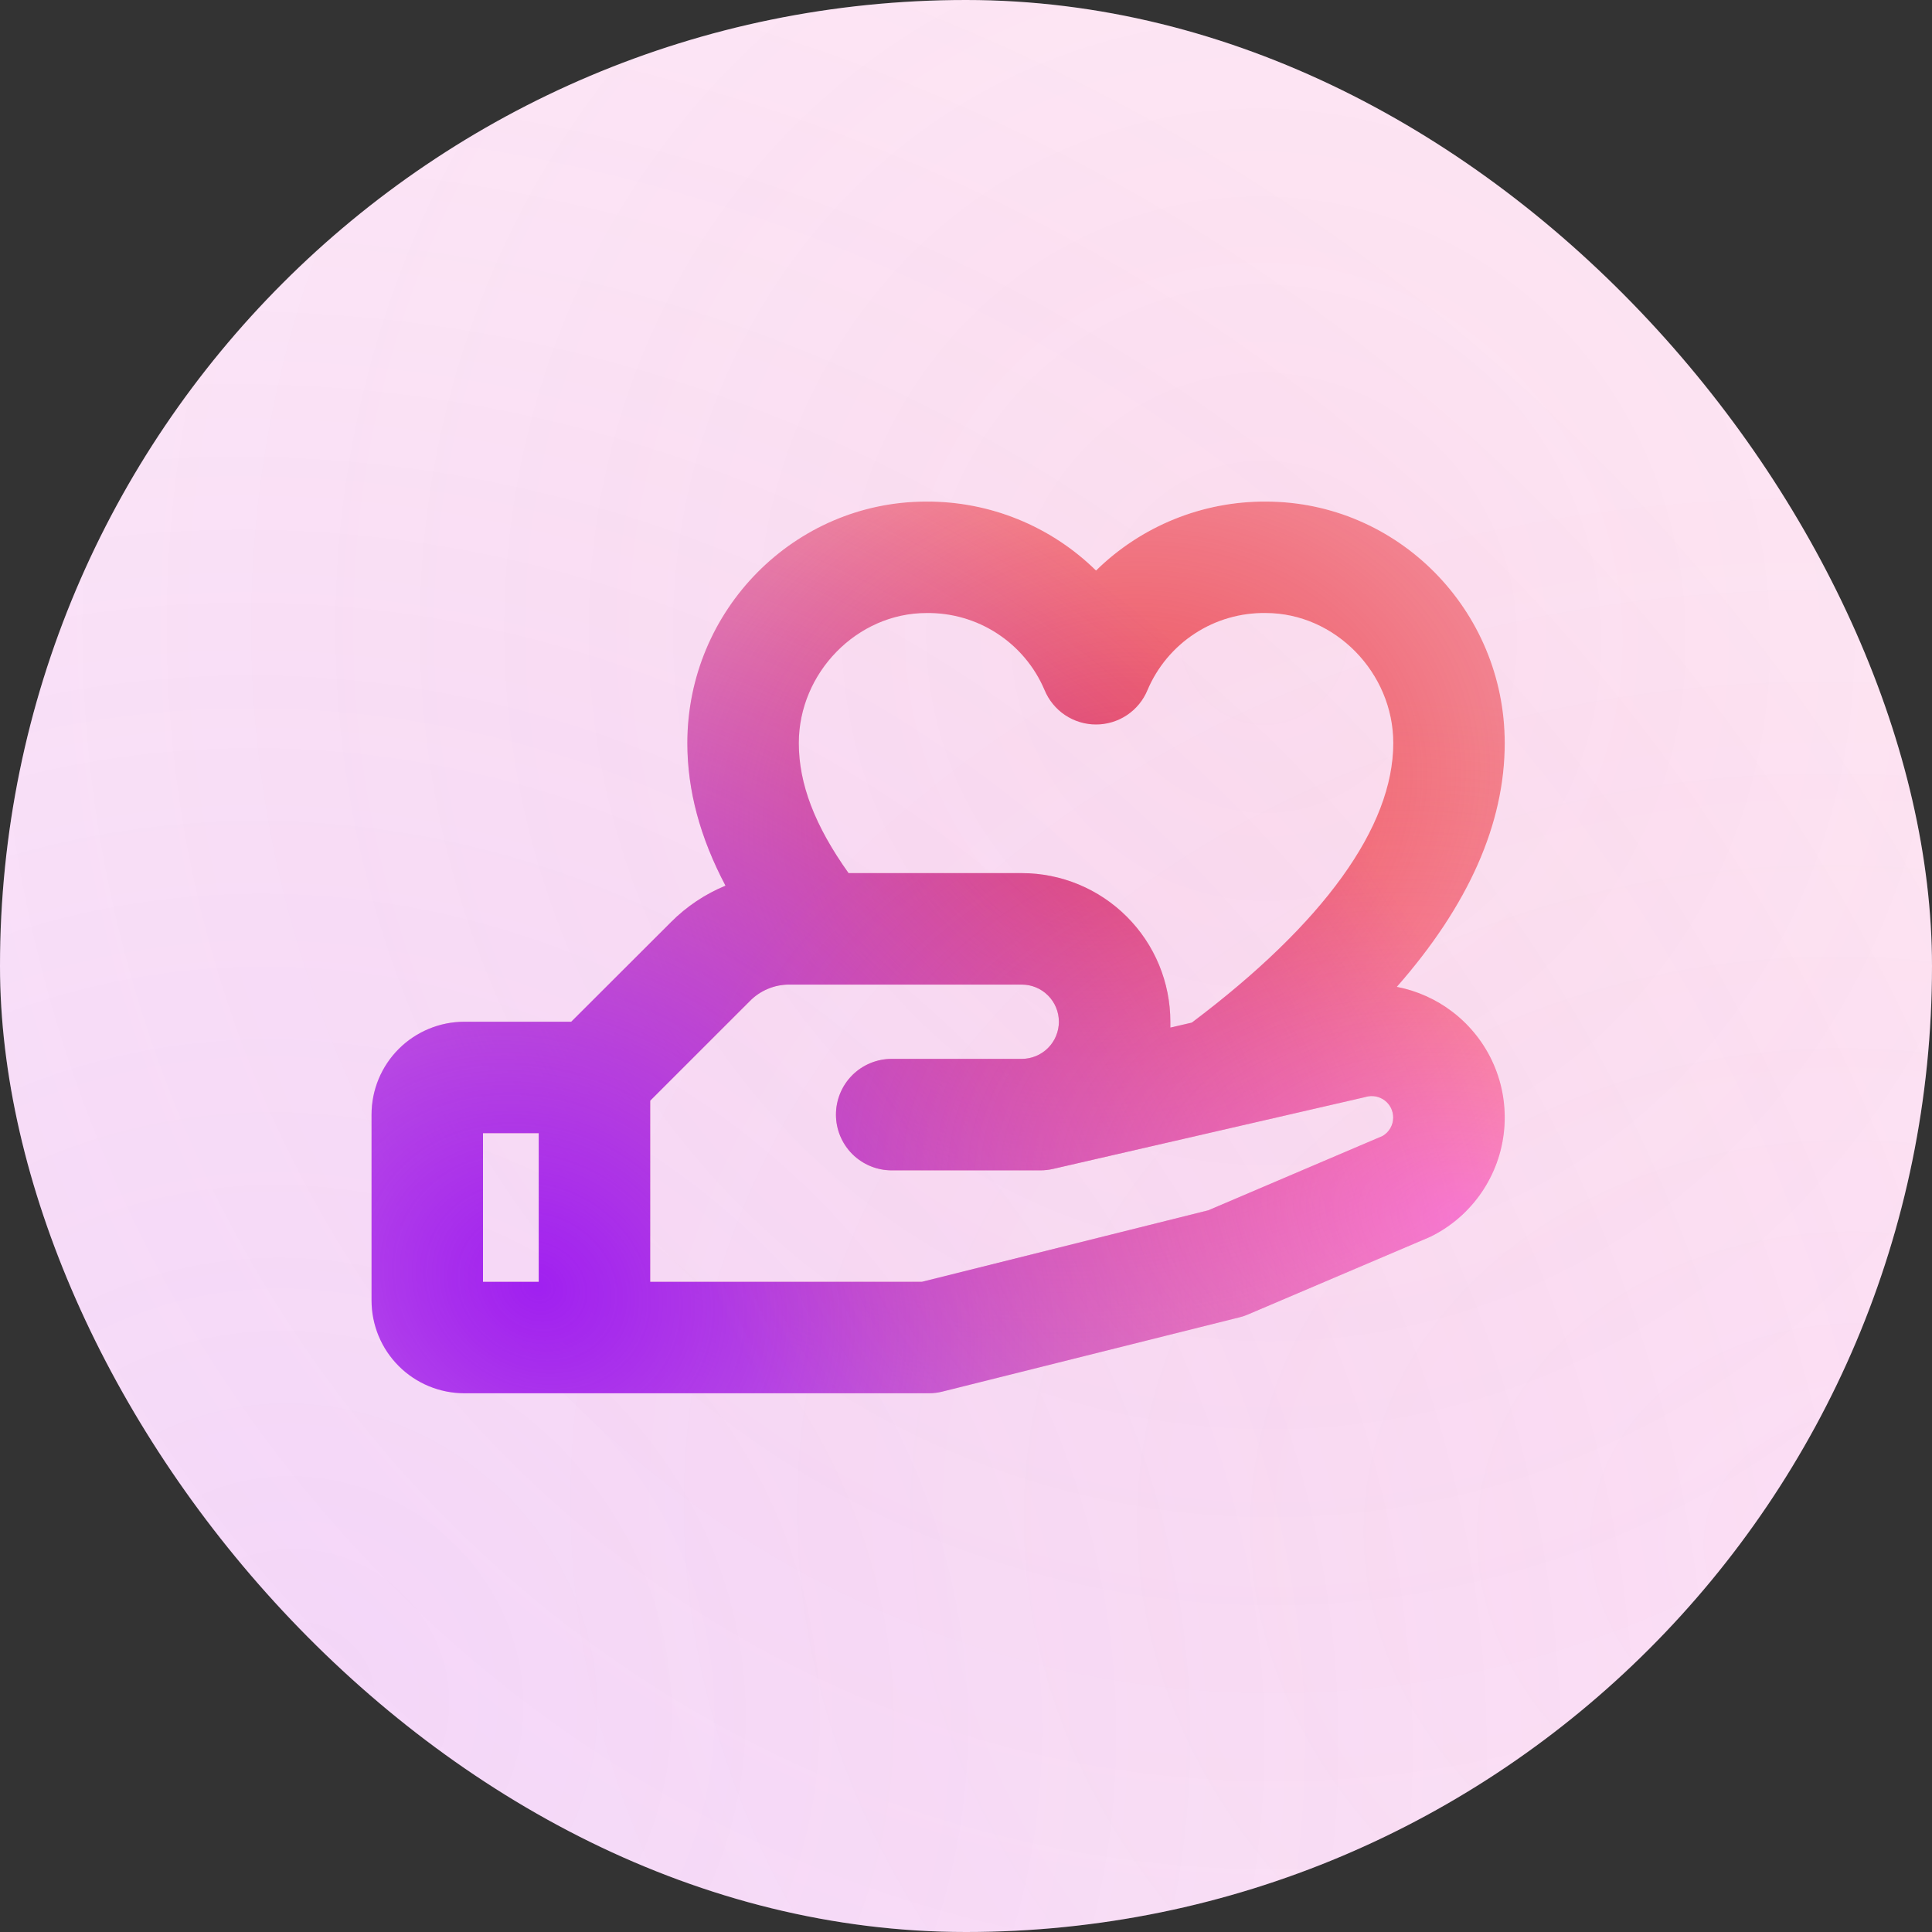
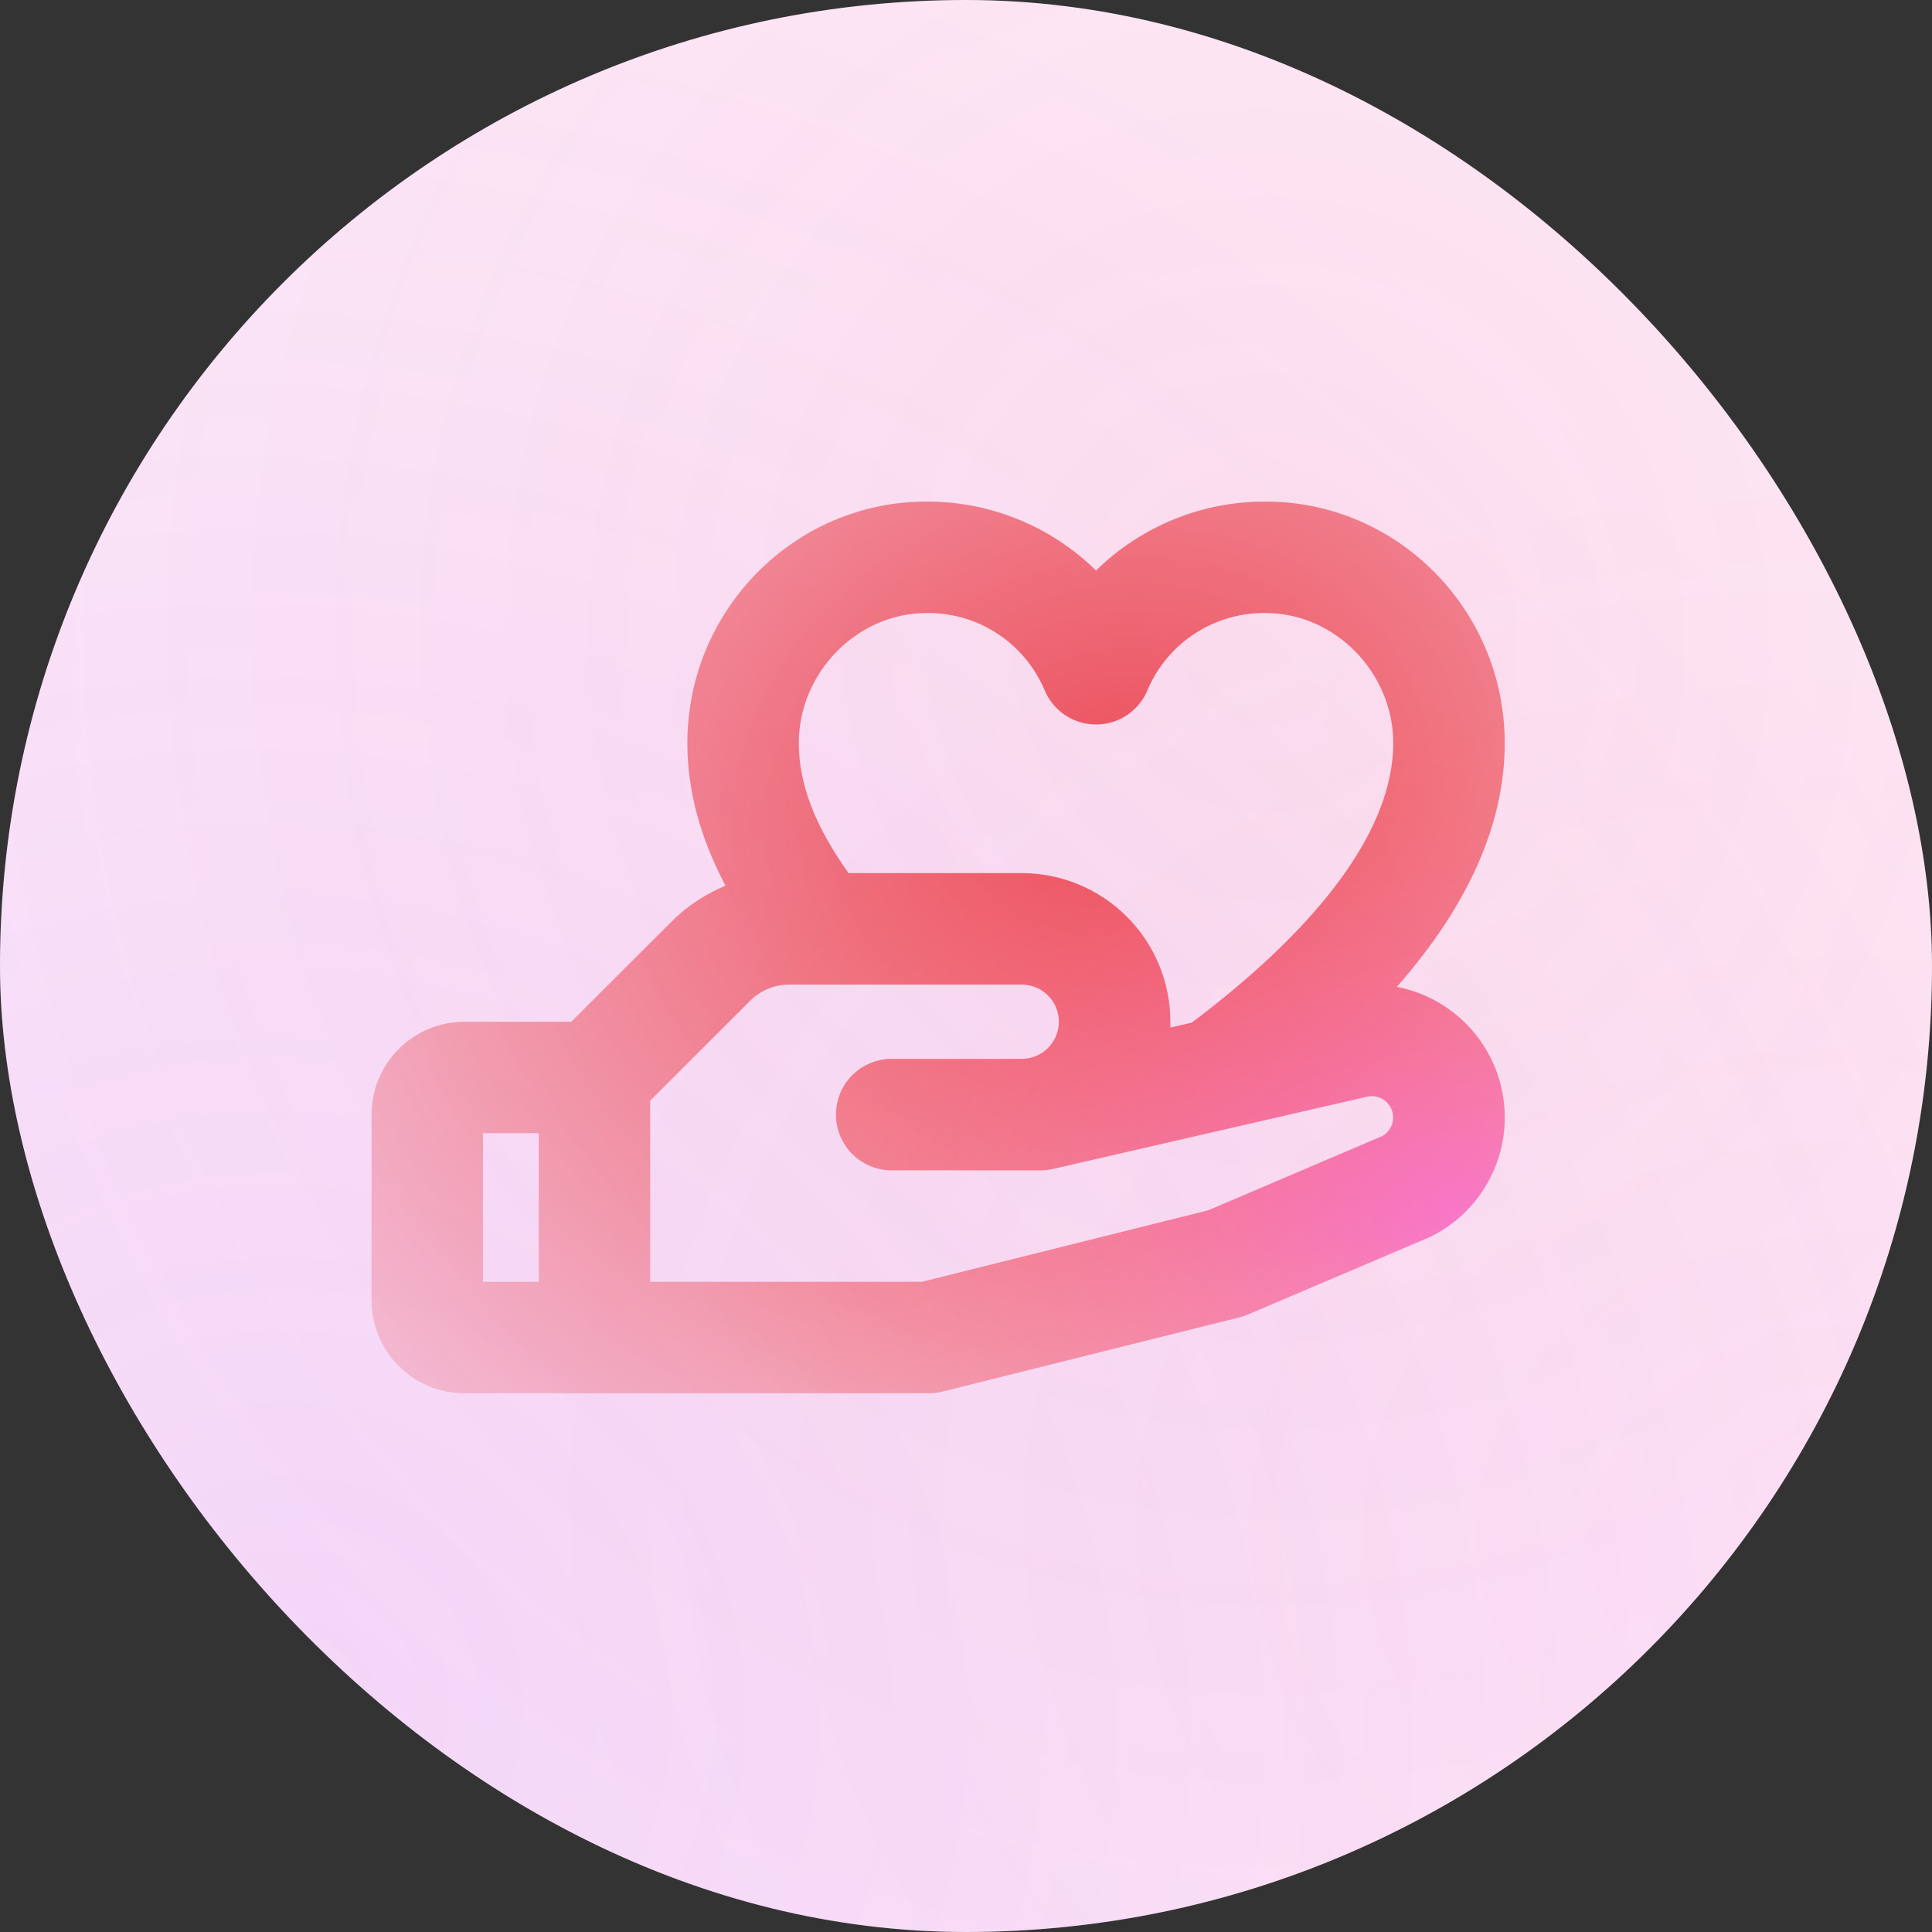
<svg xmlns="http://www.w3.org/2000/svg" width="52" height="52" viewBox="0 0 52 52" fill="none">
  <rect x="0" y="0" width="52" height="52" fill="#333333" stroke="none" />
  <rect width="52" height="52" rx="26" fill="#FEF0FF" />
  <rect width="52" height="52" rx="26" fill="url(#paint0_radial_8113_5028)" fill-opacity="0.1" />
  <rect width="52" height="52" rx="26" fill="url(#paint1_radial_8113_5028)" fill-opacity="0.1" />
  <rect width="52" height="52" rx="26" fill="url(#paint2_radial_8113_5028)" fill-opacity="0.1" />
  <g clip-path="url(#clip0_8113_5028)">
-     <path d="M39.095 27.235C38.654 26.897 38.141 26.667 37.595 26.561C39.524 24.368 40.5 22.171 40.5 20C40.5 16.416 37.614 13.5 34.068 13.5C32.36 13.492 30.718 14.159 29.5 15.356C28.282 14.159 26.64 13.492 24.933 13.5C21.386 13.5 18.5 16.416 18.5 20C18.5 21.269 18.84 22.538 19.527 23.838C18.979 24.064 18.48 24.397 18.061 24.818L15.375 27.5H12.5C11.837 27.5 11.201 27.764 10.732 28.232C10.263 28.701 10 29.337 10 30V35C10 35.663 10.263 36.299 10.732 36.768C11.201 37.237 11.837 37.5 12.5 37.5H25C25.123 37.5 25.245 37.485 25.364 37.455L33.364 35.455C33.44 35.436 33.515 35.411 33.587 35.38L38.44 33.313C38.469 33.301 38.496 33.289 38.524 33.275C39.066 33.004 39.531 32.599 39.874 32.098C40.217 31.597 40.427 31.018 40.484 30.413C40.541 29.809 40.444 29.201 40.201 28.645C39.958 28.089 39.577 27.604 39.095 27.235ZM24.933 16.5C25.608 16.49 26.272 16.681 26.838 17.05C27.405 17.419 27.849 17.948 28.113 18.57C28.226 18.845 28.418 19.081 28.665 19.246C28.912 19.412 29.203 19.5 29.5 19.5C29.797 19.5 30.088 19.412 30.335 19.246C30.582 19.081 30.774 18.845 30.887 18.57C31.151 17.948 31.595 17.419 32.162 17.05C32.728 16.681 33.392 16.49 34.068 16.5C35.928 16.5 37.5 18.103 37.5 20C37.5 22.258 35.625 24.855 32.078 27.524L31.5 27.658C31.5 27.605 31.5 27.553 31.5 27.5C31.5 26.439 31.079 25.422 30.328 24.672C29.578 23.922 28.561 23.5 27.5 23.5H22.839C21.927 22.22 21.5 21.096 21.5 20C21.5 18.103 23.073 16.5 24.933 16.5ZM13 30.5H14.5V34.5H13V30.5ZM37.21 30.576L32.521 32.576L24.815 34.5H17.5V29.625L20.183 26.943C20.321 26.802 20.486 26.691 20.668 26.615C20.85 26.539 21.045 26.5 21.242 26.5H27.5C27.765 26.5 28.02 26.605 28.207 26.793C28.395 26.98 28.5 27.235 28.5 27.5C28.5 27.765 28.395 28.02 28.207 28.207C28.02 28.395 27.765 28.5 27.5 28.5H24C23.602 28.5 23.221 28.658 22.939 28.939C22.658 29.221 22.5 29.602 22.5 30C22.5 30.398 22.658 30.779 22.939 31.061C23.221 31.342 23.602 31.5 24 31.5H28C28.113 31.5 28.226 31.488 28.336 31.463L36.711 29.536L36.77 29.521C36.855 29.498 36.945 29.495 37.032 29.512C37.119 29.529 37.2 29.566 37.271 29.619C37.341 29.673 37.398 29.742 37.438 29.821C37.477 29.901 37.497 29.988 37.498 30.076C37.498 30.178 37.472 30.277 37.421 30.365C37.371 30.453 37.298 30.526 37.21 30.576Z" fill="#FEF0FF" />
    <path d="M39.095 27.235C38.654 26.897 38.141 26.667 37.595 26.561C39.524 24.368 40.5 22.171 40.5 20C40.5 16.416 37.614 13.5 34.068 13.5C32.36 13.492 30.718 14.159 29.5 15.356C28.282 14.159 26.64 13.492 24.933 13.5C21.386 13.5 18.5 16.416 18.5 20C18.5 21.269 18.84 22.538 19.527 23.838C18.979 24.064 18.48 24.397 18.061 24.818L15.375 27.5H12.5C11.837 27.5 11.201 27.764 10.732 28.232C10.263 28.701 10 29.337 10 30V35C10 35.663 10.263 36.299 10.732 36.768C11.201 37.237 11.837 37.5 12.5 37.5H25C25.123 37.5 25.245 37.485 25.364 37.455L33.364 35.455C33.44 35.436 33.515 35.411 33.587 35.38L38.44 33.313C38.469 33.301 38.496 33.289 38.524 33.275C39.066 33.004 39.531 32.599 39.874 32.098C40.217 31.597 40.427 31.018 40.484 30.413C40.541 29.809 40.444 29.201 40.201 28.645C39.958 28.089 39.577 27.604 39.095 27.235ZM24.933 16.5C25.608 16.49 26.272 16.681 26.838 17.05C27.405 17.419 27.849 17.948 28.113 18.57C28.226 18.845 28.418 19.081 28.665 19.246C28.912 19.412 29.203 19.5 29.5 19.5C29.797 19.5 30.088 19.412 30.335 19.246C30.582 19.081 30.774 18.845 30.887 18.57C31.151 17.948 31.595 17.419 32.162 17.05C32.728 16.681 33.392 16.49 34.068 16.5C35.928 16.5 37.5 18.103 37.5 20C37.5 22.258 35.625 24.855 32.078 27.524L31.5 27.658C31.5 27.605 31.5 27.553 31.5 27.5C31.5 26.439 31.079 25.422 30.328 24.672C29.578 23.922 28.561 23.5 27.5 23.5H22.839C21.927 22.22 21.5 21.096 21.5 20C21.5 18.103 23.073 16.5 24.933 16.5ZM13 30.5H14.5V34.5H13V30.5ZM37.21 30.576L32.521 32.576L24.815 34.5H17.5V29.625L20.183 26.943C20.321 26.802 20.486 26.691 20.668 26.615C20.85 26.539 21.045 26.5 21.242 26.5H27.5C27.765 26.5 28.02 26.605 28.207 26.793C28.395 26.98 28.5 27.235 28.5 27.5C28.5 27.765 28.395 28.02 28.207 28.207C28.02 28.395 27.765 28.5 27.5 28.5H24C23.602 28.5 23.221 28.658 22.939 28.939C22.658 29.221 22.5 29.602 22.5 30C22.5 30.398 22.658 30.779 22.939 31.061C23.221 31.342 23.602 31.5 24 31.5H28C28.113 31.5 28.226 31.488 28.336 31.463L36.711 29.536L36.77 29.521C36.855 29.498 36.945 29.495 37.032 29.512C37.119 29.529 37.2 29.566 37.271 29.619C37.341 29.673 37.398 29.742 37.438 29.821C37.477 29.901 37.497 29.988 37.498 30.076C37.498 30.178 37.472 30.277 37.421 30.365C37.371 30.453 37.298 30.526 37.21 30.576Z" fill="url(#paint3_radial_8113_5028)" />
-     <path d="M39.095 27.235C38.654 26.897 38.141 26.667 37.595 26.561C39.524 24.368 40.5 22.171 40.5 20C40.5 16.416 37.614 13.5 34.068 13.5C32.36 13.492 30.718 14.159 29.5 15.356C28.282 14.159 26.64 13.492 24.933 13.5C21.386 13.5 18.5 16.416 18.5 20C18.5 21.269 18.84 22.538 19.527 23.838C18.979 24.064 18.48 24.397 18.061 24.818L15.375 27.5H12.5C11.837 27.5 11.201 27.764 10.732 28.232C10.263 28.701 10 29.337 10 30V35C10 35.663 10.263 36.299 10.732 36.768C11.201 37.237 11.837 37.5 12.5 37.5H25C25.123 37.5 25.245 37.485 25.364 37.455L33.364 35.455C33.44 35.436 33.515 35.411 33.587 35.38L38.44 33.313C38.469 33.301 38.496 33.289 38.524 33.275C39.066 33.004 39.531 32.599 39.874 32.098C40.217 31.597 40.427 31.018 40.484 30.413C40.541 29.809 40.444 29.201 40.201 28.645C39.958 28.089 39.577 27.604 39.095 27.235ZM24.933 16.5C25.608 16.49 26.272 16.681 26.838 17.05C27.405 17.419 27.849 17.948 28.113 18.57C28.226 18.845 28.418 19.081 28.665 19.246C28.912 19.412 29.203 19.5 29.5 19.5C29.797 19.5 30.088 19.412 30.335 19.246C30.582 19.081 30.774 18.845 30.887 18.57C31.151 17.948 31.595 17.419 32.162 17.05C32.728 16.681 33.392 16.49 34.068 16.5C35.928 16.5 37.5 18.103 37.5 20C37.5 22.258 35.625 24.855 32.078 27.524L31.5 27.658C31.5 27.605 31.5 27.553 31.5 27.5C31.5 26.439 31.079 25.422 30.328 24.672C29.578 23.922 28.561 23.5 27.5 23.5H22.839C21.927 22.22 21.5 21.096 21.5 20C21.5 18.103 23.073 16.5 24.933 16.5ZM13 30.5H14.5V34.5H13V30.5ZM37.21 30.576L32.521 32.576L24.815 34.5H17.5V29.625L20.183 26.943C20.321 26.802 20.486 26.691 20.668 26.615C20.85 26.539 21.045 26.5 21.242 26.5H27.5C27.765 26.5 28.02 26.605 28.207 26.793C28.395 26.98 28.5 27.235 28.5 27.5C28.5 27.765 28.395 28.02 28.207 28.207C28.02 28.395 27.765 28.5 27.5 28.5H24C23.602 28.5 23.221 28.658 22.939 28.939C22.658 29.221 22.5 29.602 22.5 30C22.5 30.398 22.658 30.779 22.939 31.061C23.221 31.342 23.602 31.5 24 31.5H28C28.113 31.5 28.226 31.488 28.336 31.463L36.711 29.536L36.77 29.521C36.855 29.498 36.945 29.495 37.032 29.512C37.119 29.529 37.2 29.566 37.271 29.619C37.341 29.673 37.398 29.742 37.438 29.821C37.477 29.901 37.497 29.988 37.498 30.076C37.498 30.178 37.472 30.277 37.421 30.365C37.371 30.453 37.298 30.526 37.21 30.576Z" fill="url(#paint4_radial_8113_5028)" />
    <path d="M39.095 27.235C38.654 26.897 38.141 26.667 37.595 26.561C39.524 24.368 40.5 22.171 40.5 20C40.5 16.416 37.614 13.5 34.068 13.5C32.36 13.492 30.718 14.159 29.5 15.356C28.282 14.159 26.64 13.492 24.933 13.5C21.386 13.5 18.5 16.416 18.5 20C18.5 21.269 18.84 22.538 19.527 23.838C18.979 24.064 18.48 24.397 18.061 24.818L15.375 27.5H12.5C11.837 27.5 11.201 27.764 10.732 28.232C10.263 28.701 10 29.337 10 30V35C10 35.663 10.263 36.299 10.732 36.768C11.201 37.237 11.837 37.5 12.5 37.5H25C25.123 37.5 25.245 37.485 25.364 37.455L33.364 35.455C33.44 35.436 33.515 35.411 33.587 35.38L38.44 33.313C38.469 33.301 38.496 33.289 38.524 33.275C39.066 33.004 39.531 32.599 39.874 32.098C40.217 31.597 40.427 31.018 40.484 30.413C40.541 29.809 40.444 29.201 40.201 28.645C39.958 28.089 39.577 27.604 39.095 27.235ZM24.933 16.5C25.608 16.49 26.272 16.681 26.838 17.05C27.405 17.419 27.849 17.948 28.113 18.57C28.226 18.845 28.418 19.081 28.665 19.246C28.912 19.412 29.203 19.5 29.5 19.5C29.797 19.5 30.088 19.412 30.335 19.246C30.582 19.081 30.774 18.845 30.887 18.57C31.151 17.948 31.595 17.419 32.162 17.05C32.728 16.681 33.392 16.49 34.068 16.5C35.928 16.5 37.5 18.103 37.5 20C37.5 22.258 35.625 24.855 32.078 27.524L31.5 27.658C31.5 27.605 31.5 27.553 31.5 27.5C31.5 26.439 31.079 25.422 30.328 24.672C29.578 23.922 28.561 23.5 27.5 23.5H22.839C21.927 22.22 21.5 21.096 21.5 20C21.5 18.103 23.073 16.5 24.933 16.5ZM13 30.5H14.5V34.5H13V30.5ZM37.21 30.576L32.521 32.576L24.815 34.5H17.5V29.625L20.183 26.943C20.321 26.802 20.486 26.691 20.668 26.615C20.85 26.539 21.045 26.5 21.242 26.5H27.5C27.765 26.5 28.02 26.605 28.207 26.793C28.395 26.98 28.5 27.235 28.5 27.5C28.5 27.765 28.395 28.02 28.207 28.207C28.02 28.395 27.765 28.5 27.5 28.5H24C23.602 28.5 23.221 28.658 22.939 28.939C22.658 29.221 22.5 29.602 22.5 30C22.5 30.398 22.658 30.779 22.939 31.061C23.221 31.342 23.602 31.5 24 31.5H28C28.113 31.5 28.226 31.488 28.336 31.463L36.711 29.536L36.77 29.521C36.855 29.498 36.945 29.495 37.032 29.512C37.119 29.529 37.2 29.566 37.271 29.619C37.341 29.673 37.398 29.742 37.438 29.821C37.477 29.901 37.497 29.988 37.498 30.076C37.498 30.178 37.472 30.277 37.421 30.365C37.371 30.453 37.298 30.526 37.21 30.576Z" fill="url(#paint5_radial_8113_5028)" />
  </g>
  <defs>
    <radialGradient id="paint0_radial_8113_5028" cx="0" cy="0" r="1" gradientUnits="userSpaceOnUse" gradientTransform="translate(34.137 17.198) rotate(77.411) scale(60.009 58.784)">
      <stop stop-color="#EC4E5A" />
      <stop offset="1" stop-color="#EC4E5A" stop-opacity="0" />
    </radialGradient>
    <radialGradient id="paint1_radial_8113_5028" cx="0" cy="0" r="1" gradientUnits="userSpaceOnUse" gradientTransform="translate(7.696 46.168) rotate(115.186) scale(50.343 50.868)">
      <stop stop-color="#A020F0" />
      <stop offset="1" stop-color="#A020F0" stop-opacity="0" />
    </radialGradient>
    <radialGradient id="paint2_radial_8113_5028" cx="0" cy="0" r="1" gradientUnits="userSpaceOnUse" gradientTransform="translate(50.217 41.649) rotate(95.802) scale(29.709 36.272)">
      <stop stop-color="#FF54F0" stop-opacity="0.47" />
      <stop offset="1" stop-color="#FD6D4E" stop-opacity="0" />
    </radialGradient>
    <radialGradient id="paint3_radial_8113_5028" cx="0" cy="0" r="1" gradientUnits="userSpaceOnUse" gradientTransform="translate(30.023 21.438) rotate(74.156) scale(28.098 33.986)">
      <stop stop-color="#EC4E5A" />
      <stop offset="1" stop-color="#EC4E5A" stop-opacity="0" />
    </radialGradient>
    <radialGradient id="paint4_radial_8113_5028" cx="0" cy="0" r="1" gradientUnits="userSpaceOnUse" gradientTransform="translate(14.514 34.808) rotate(120.864) scale(24.495 28.302)">
      <stop stop-color="#A020F0" />
      <stop offset="1" stop-color="#A020F0" stop-opacity="0" />
    </radialGradient>
    <radialGradient id="paint5_radial_8113_5028" cx="0" cy="0" r="1" gradientUnits="userSpaceOnUse" gradientTransform="translate(39.454 32.723) rotate(97.357) scale(13.755 21.209)">
      <stop stop-color="#FF54F0" stop-opacity="0.47" />
      <stop offset="1" stop-color="#FD6D4E" stop-opacity="0" />
    </radialGradient>
    <clipPath id="clip0_8113_5028">
      <rect width="32" height="32" fill="white" transform="translate(10 10)" />
    </clipPath>
  </defs>
</svg>